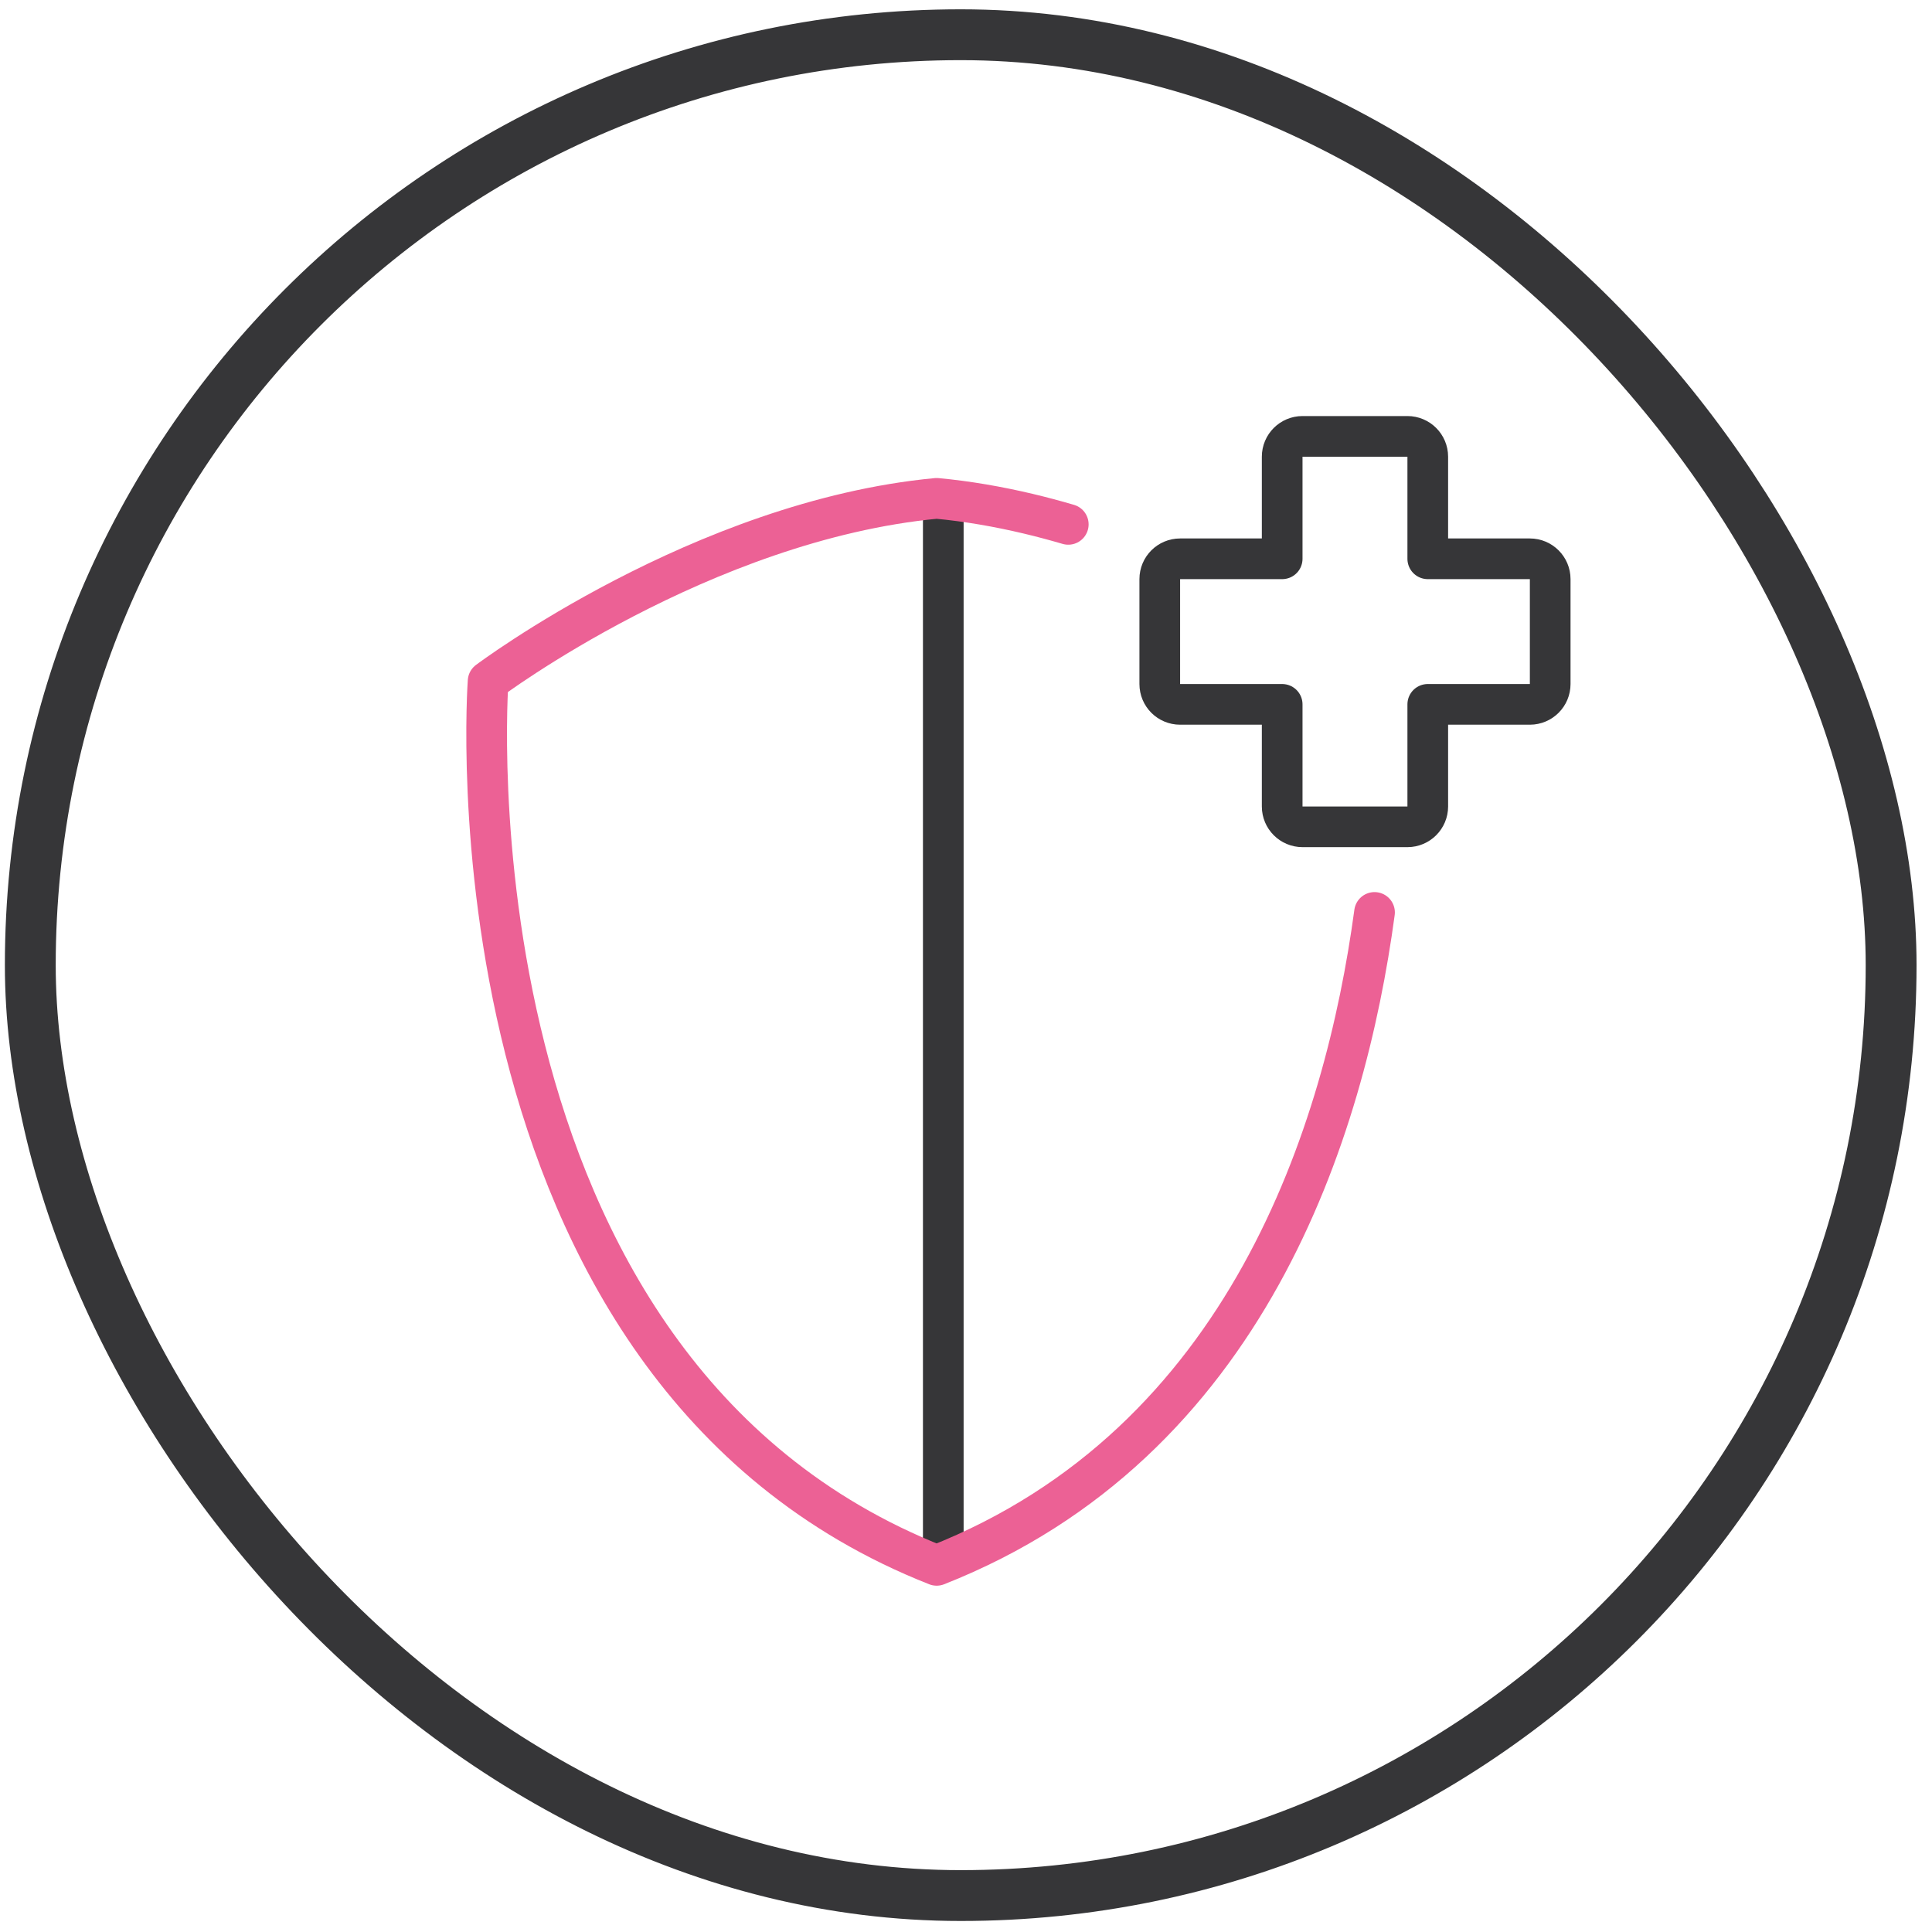
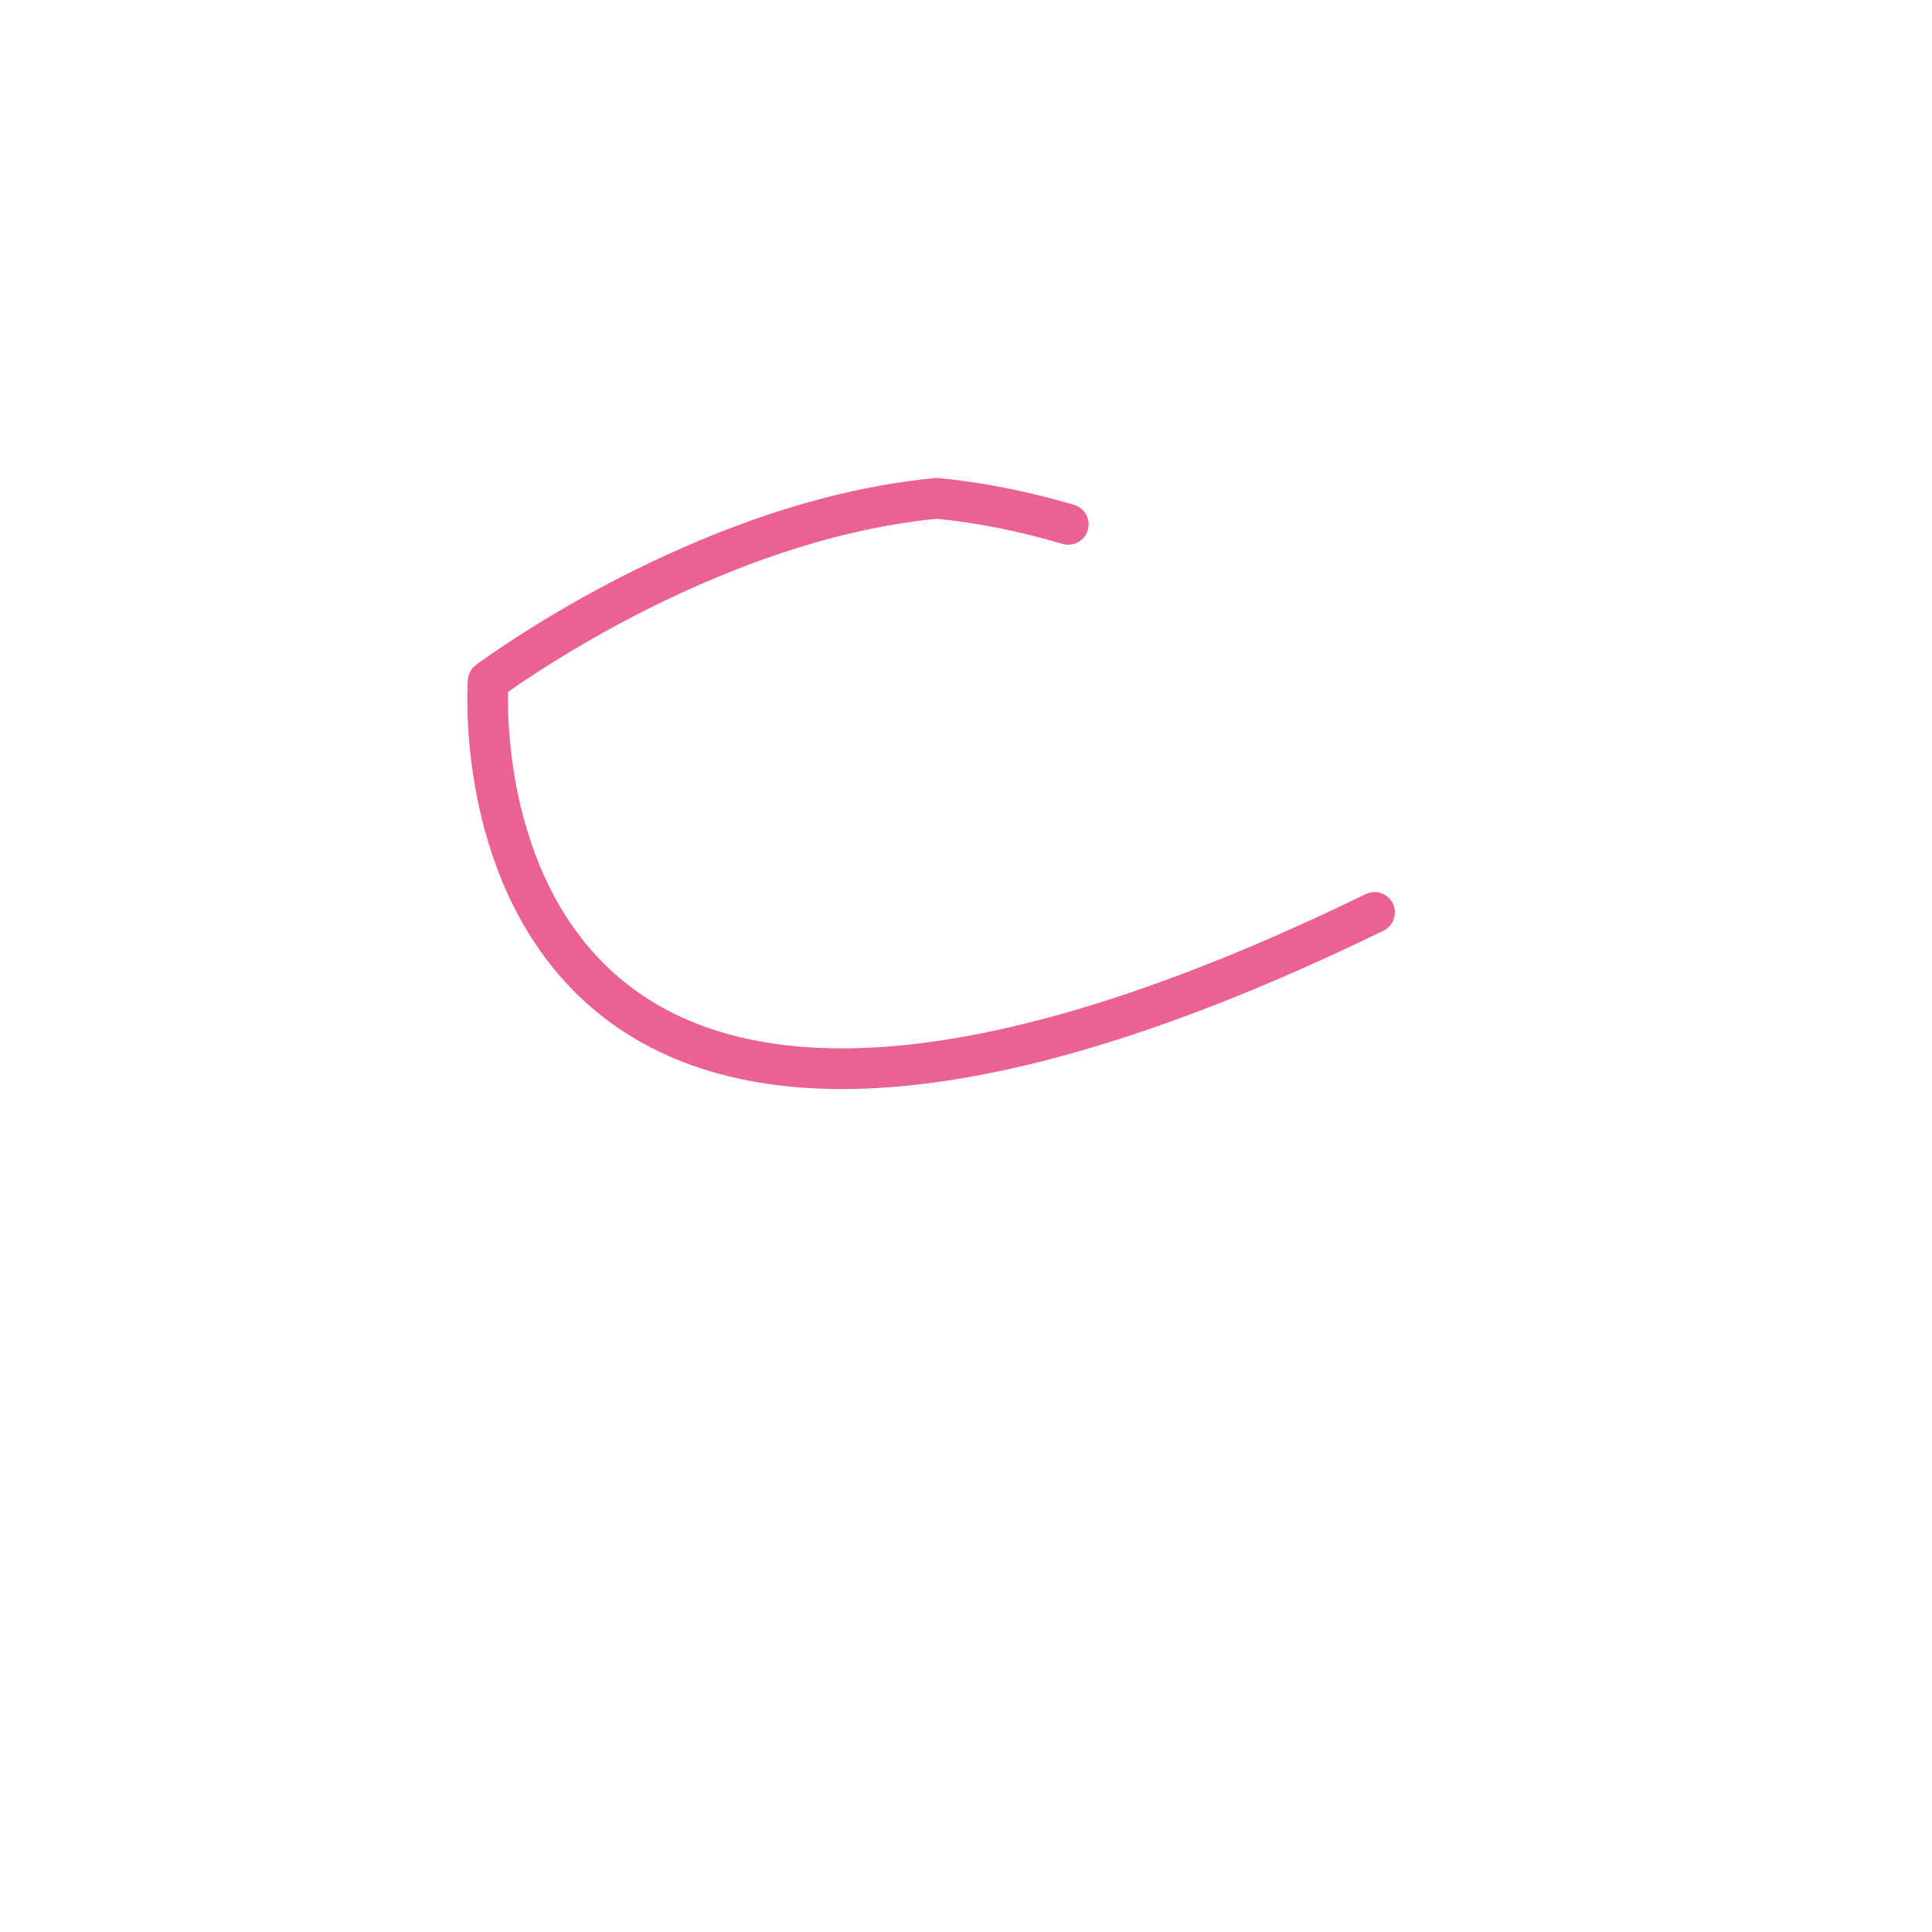
<svg xmlns="http://www.w3.org/2000/svg" width="95" height="95" viewBox="0 0 95 95" fill="none">
-   <rect x="1.49" y="1.708" width="91.5" height="91.5" rx="45.75" stroke="#363638" stroke-width="2.5" />
-   <path d="M46.383 24.663V75.802M63.047 27.477V22.458C63.047 21.905 63.495 21.458 64.047 21.458H69.206C69.758 21.458 70.206 21.905 70.206 22.458V27.477H75.226C75.778 27.477 76.226 27.924 76.226 28.477V33.635C76.226 34.188 75.778 34.635 75.226 34.635H70.206V39.656C70.206 40.208 69.758 40.656 69.206 40.656H64.047C63.495 40.656 63.047 40.208 63.047 39.656V34.635H58.028C57.475 34.635 57.028 34.188 57.028 33.635V28.477C57.028 27.924 57.475 27.477 58.028 27.477H63.047Z" stroke="#363638" stroke-width="2" stroke-linecap="round" stroke-linejoin="round" />
-   <path d="M67.588 44.866C66.135 55.61 61.327 70.953 46.057 76.971C21.502 67.293 24.001 33.499 24.001 33.499C24.001 33.499 34.523 25.594 46.057 24.505C47.58 24.648 49.084 24.911 50.55 25.258C51.218 25.417 51.879 25.593 52.529 25.784" stroke="#EC6195" stroke-width="2" stroke-linecap="round" stroke-linejoin="round" />
+   <path d="M67.588 44.866C21.502 67.293 24.001 33.499 24.001 33.499C24.001 33.499 34.523 25.594 46.057 24.505C47.58 24.648 49.084 24.911 50.55 25.258C51.218 25.417 51.879 25.593 52.529 25.784" stroke="#EC6195" stroke-width="2" stroke-linecap="round" stroke-linejoin="round" />
</svg>